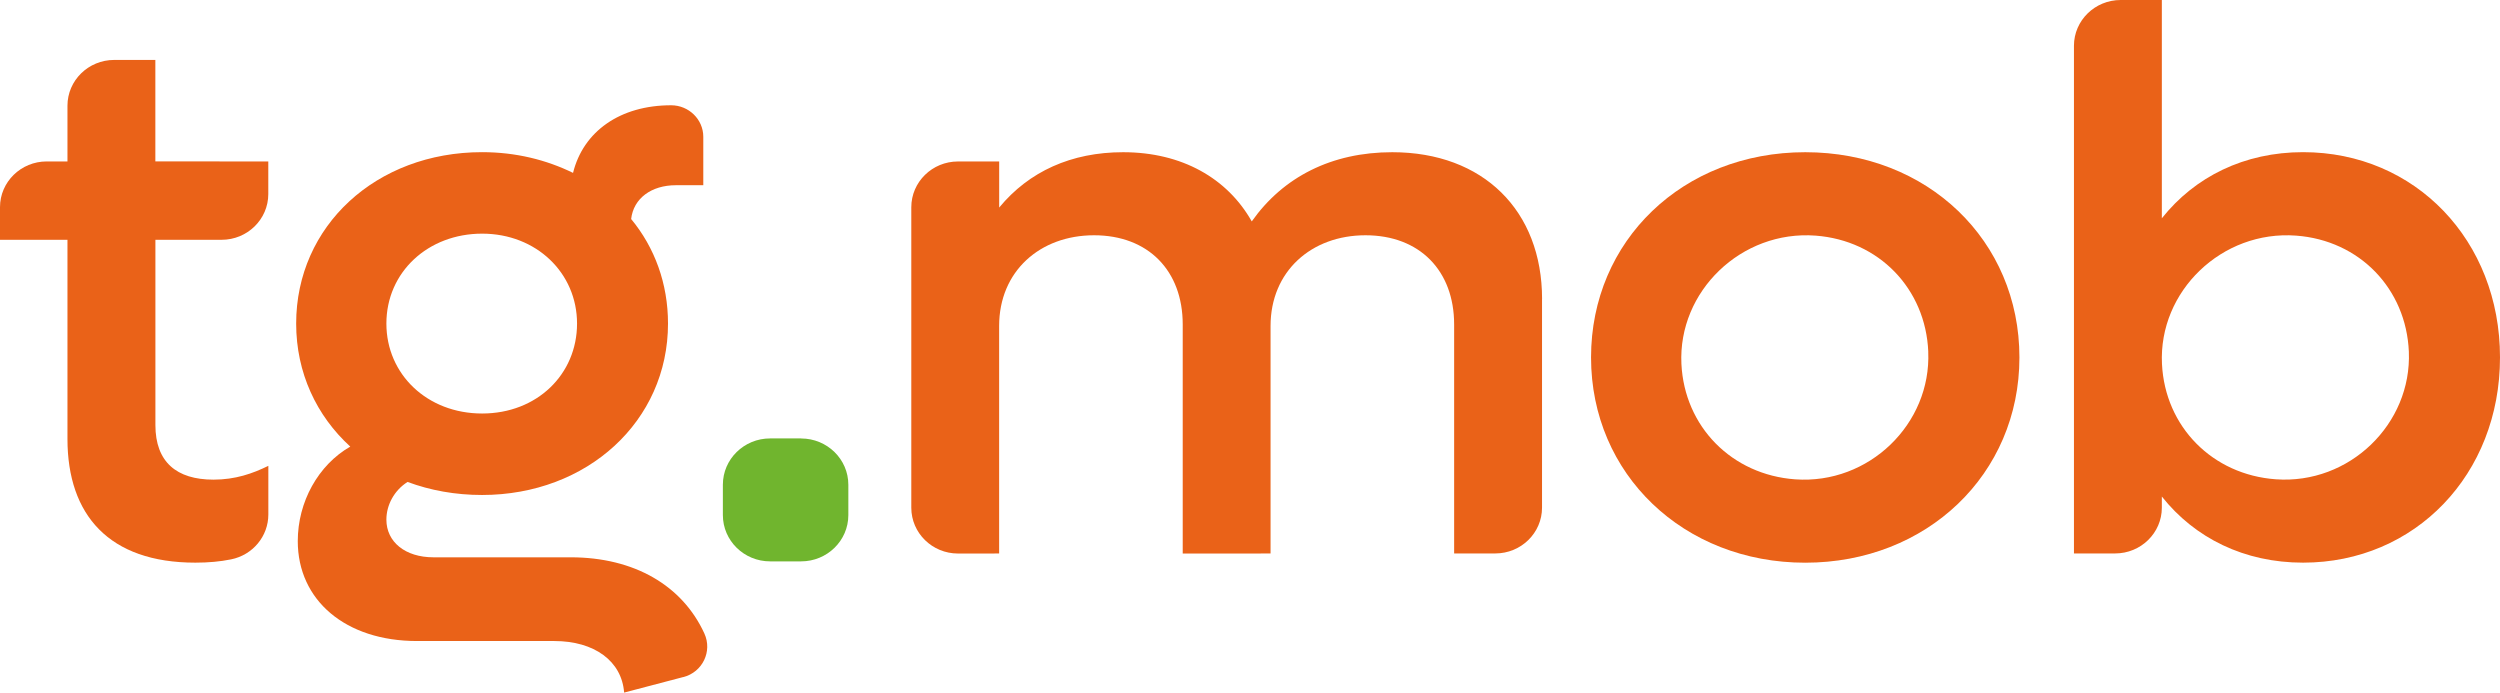
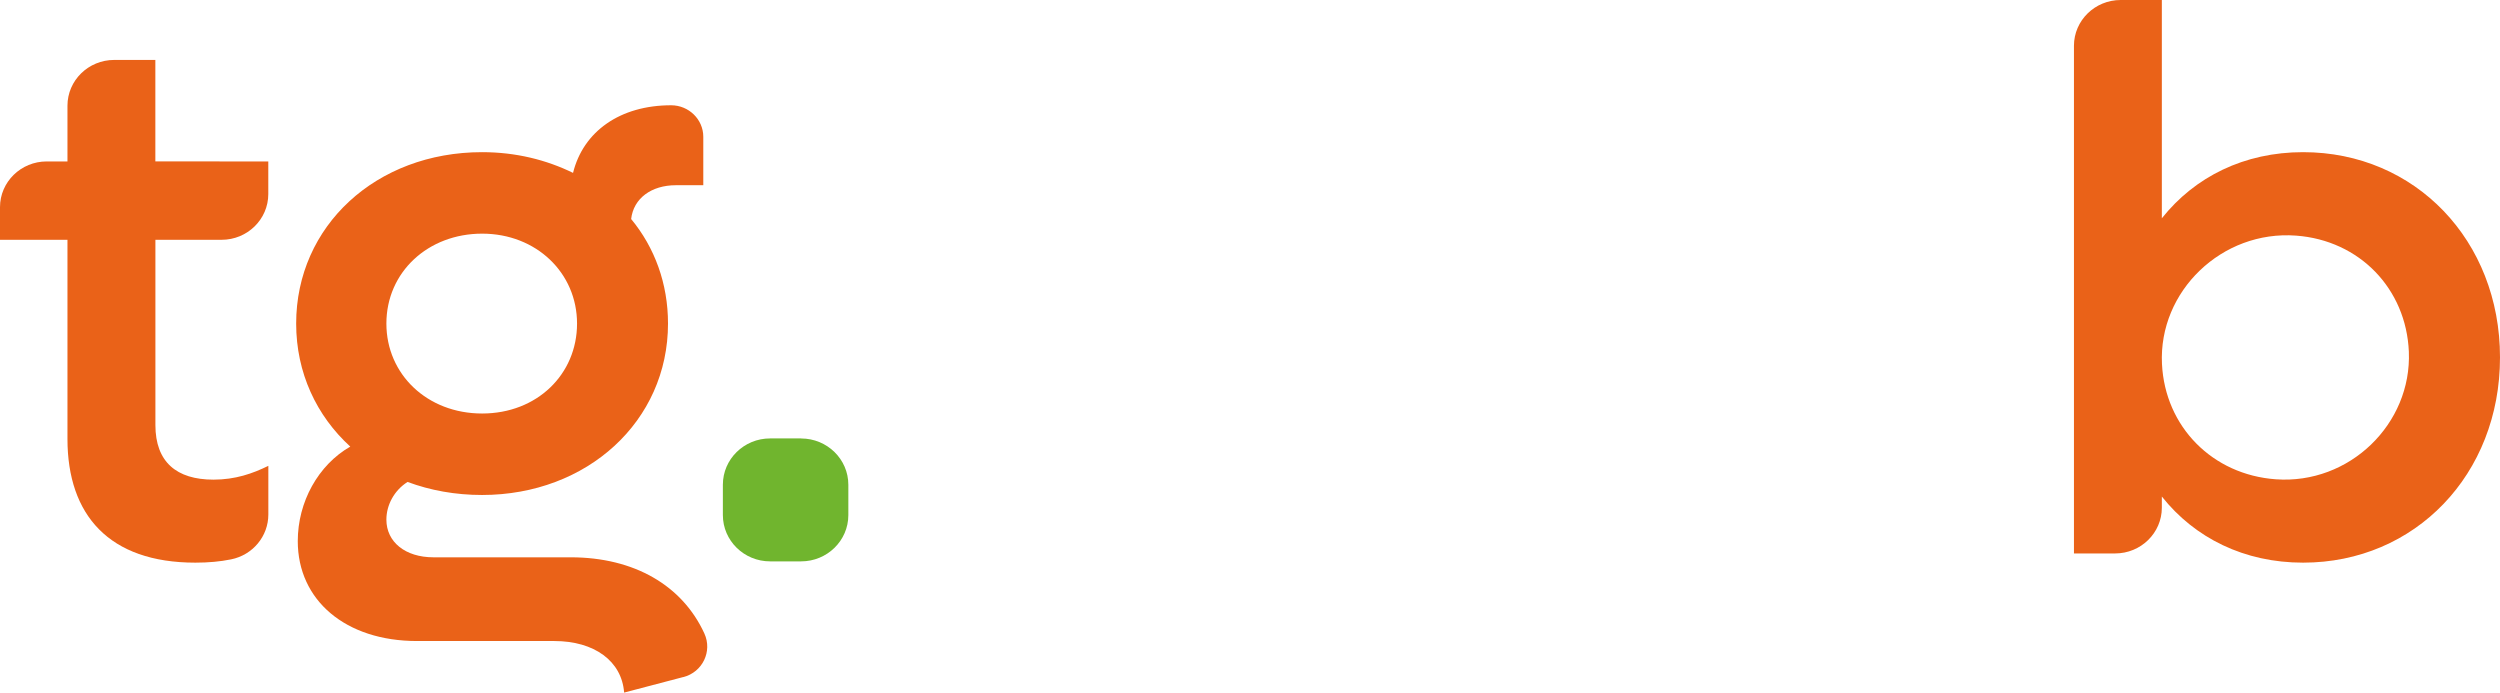
<svg xmlns="http://www.w3.org/2000/svg" width="148" height="41" viewBox="0 0 148 41" fill="none">
-   <path d="M9.2 14.196V25.164C9.2 27.349 10.452 28.395 12.637 28.395C13.935 28.395 14.957 28.034 15.886 27.578V30.459C15.886 31.744 14.965 32.857 13.677 33.115C13.033 33.246 12.343 33.309 11.566 33.309C6.456 33.309 3.994 30.488 3.994 25.984V14.196H0V12.267C0 10.77 1.239 9.557 2.766 9.557H3.994V6.258C3.994 4.762 5.233 3.548 6.76 3.548H9.197V9.554L15.883 9.559V11.489C15.883 12.983 14.645 14.196 13.118 14.196H9.197H9.2Z" fill="#EA6218" />
+   <path d="M9.2 14.196V25.164C9.2 27.349 10.452 28.395 12.637 28.395C13.935 28.395 14.957 28.034 15.886 27.578V30.459C15.886 31.744 14.965 32.857 13.677 33.115C13.033 33.246 12.343 33.309 11.566 33.309C6.456 33.309 3.994 30.488 3.994 25.984V14.196H0V12.267C0 10.77 1.239 9.557 2.766 9.557H3.994V6.258C3.994 4.762 5.233 3.548 6.76 3.548H9.197V9.554L15.883 9.559V11.489C15.883 12.983 14.645 14.196 13.118 14.196H9.197H9.2" fill="#EA6218" />
  <path d="M40.456 40.079L36.951 41C36.951 41 36.948 41 36.948 40.997C36.807 39.134 35.182 37.949 32.816 37.949H24.687C20.459 37.949 17.628 35.538 17.628 32.034C17.628 29.716 18.834 27.53 20.736 26.439C18.739 24.616 17.533 22.068 17.533 19.156C17.533 13.377 22.268 9.008 28.539 9.008C30.536 9.008 32.346 9.463 33.924 10.235C34.53 7.778 36.712 6.232 39.731 6.232C40.777 6.232 41.635 7.07 41.635 8.098V10.965H40.01C38.57 10.965 37.503 11.737 37.364 12.967C38.758 14.652 39.546 16.789 39.546 19.156C39.546 24.935 34.761 29.303 28.539 29.303C26.961 29.303 25.474 29.032 24.127 28.531C23.336 29.032 22.874 29.897 22.874 30.762C22.874 32.082 23.988 32.993 25.662 32.993H33.788C37.543 32.993 40.399 34.662 41.7 37.505C42.181 38.559 41.594 39.786 40.456 40.084M22.874 19.156C22.874 22.158 25.29 24.48 28.542 24.48C31.794 24.48 34.161 22.158 34.161 19.156C34.161 16.153 31.745 13.832 28.542 13.832C25.339 13.832 22.874 16.108 22.874 19.156Z" fill="#EA6218" />
-   <path d="M91.288 17.702V30.054C91.288 31.55 90.049 32.764 88.522 32.764H86.088C86.088 32.764 86.088 32.764 86.085 32.764V19.206C86.085 16.023 84.042 13.928 80.836 13.928C77.63 13.928 75.217 16.065 75.217 19.297V32.767L70.02 32.769C70.02 32.769 70.02 32.767 70.017 32.767V19.206C70.017 16.023 67.974 13.928 64.768 13.928C61.562 13.928 59.149 16.065 59.149 19.297V32.767H59.146L56.714 32.769C55.188 32.769 53.949 31.555 53.949 30.057V12.269C53.949 10.773 55.188 9.559 56.714 9.559H59.152V12.285H59.154C60.918 10.148 63.425 9.011 66.49 9.011C69.971 9.011 72.663 10.557 74.103 13.105H74.106C75.967 10.467 78.844 9.011 82.42 9.011C87.808 9.011 91.291 12.469 91.291 17.702" fill="#EA6218" />
-   <path d="M94.19 21.16C94.19 14.244 99.624 9.011 106.87 9.011C114.116 9.011 119.55 14.244 119.55 21.16C119.55 28.076 114.067 33.312 106.87 33.312C99.673 33.312 94.19 28.079 94.19 21.16ZM114.154 20.822C113.997 17.093 111.236 14.231 107.481 13.949C103.094 13.619 99.331 17.239 99.54 21.549C99.722 25.262 102.523 28.105 106.275 28.377C110.633 28.691 114.334 25.1 114.152 20.822" fill="#EA6218" />
  <path d="M148 21.16C148 28.076 142.984 33.309 136.341 33.309C132.861 33.309 129.935 31.853 127.984 29.399H127.981V30.054C127.981 31.55 126.742 32.764 125.215 32.764H122.778V2.71C122.778 1.214 124.017 0 125.544 0H127.981V12.919C127.981 12.919 127.984 12.921 127.984 12.919C129.935 10.464 132.861 9.008 136.341 9.008C142.984 9.008 148 14.242 148 21.157M142.604 20.819C142.446 17.093 139.686 14.228 135.931 13.949C131.54 13.619 127.777 17.239 127.989 21.549C128.171 25.26 130.973 28.103 134.725 28.374C139.083 28.691 142.783 25.097 142.604 20.819Z" fill="#EA6218" />
  <path d="M47.426 25.955H45.589C44.046 25.955 42.794 27.182 42.794 28.694V30.494C42.794 32.006 44.046 33.233 45.589 33.233H47.426C48.969 33.233 50.222 32.006 50.222 30.494V28.697C50.222 27.185 48.969 25.958 47.426 25.958" fill="#70B52E" />
</svg>